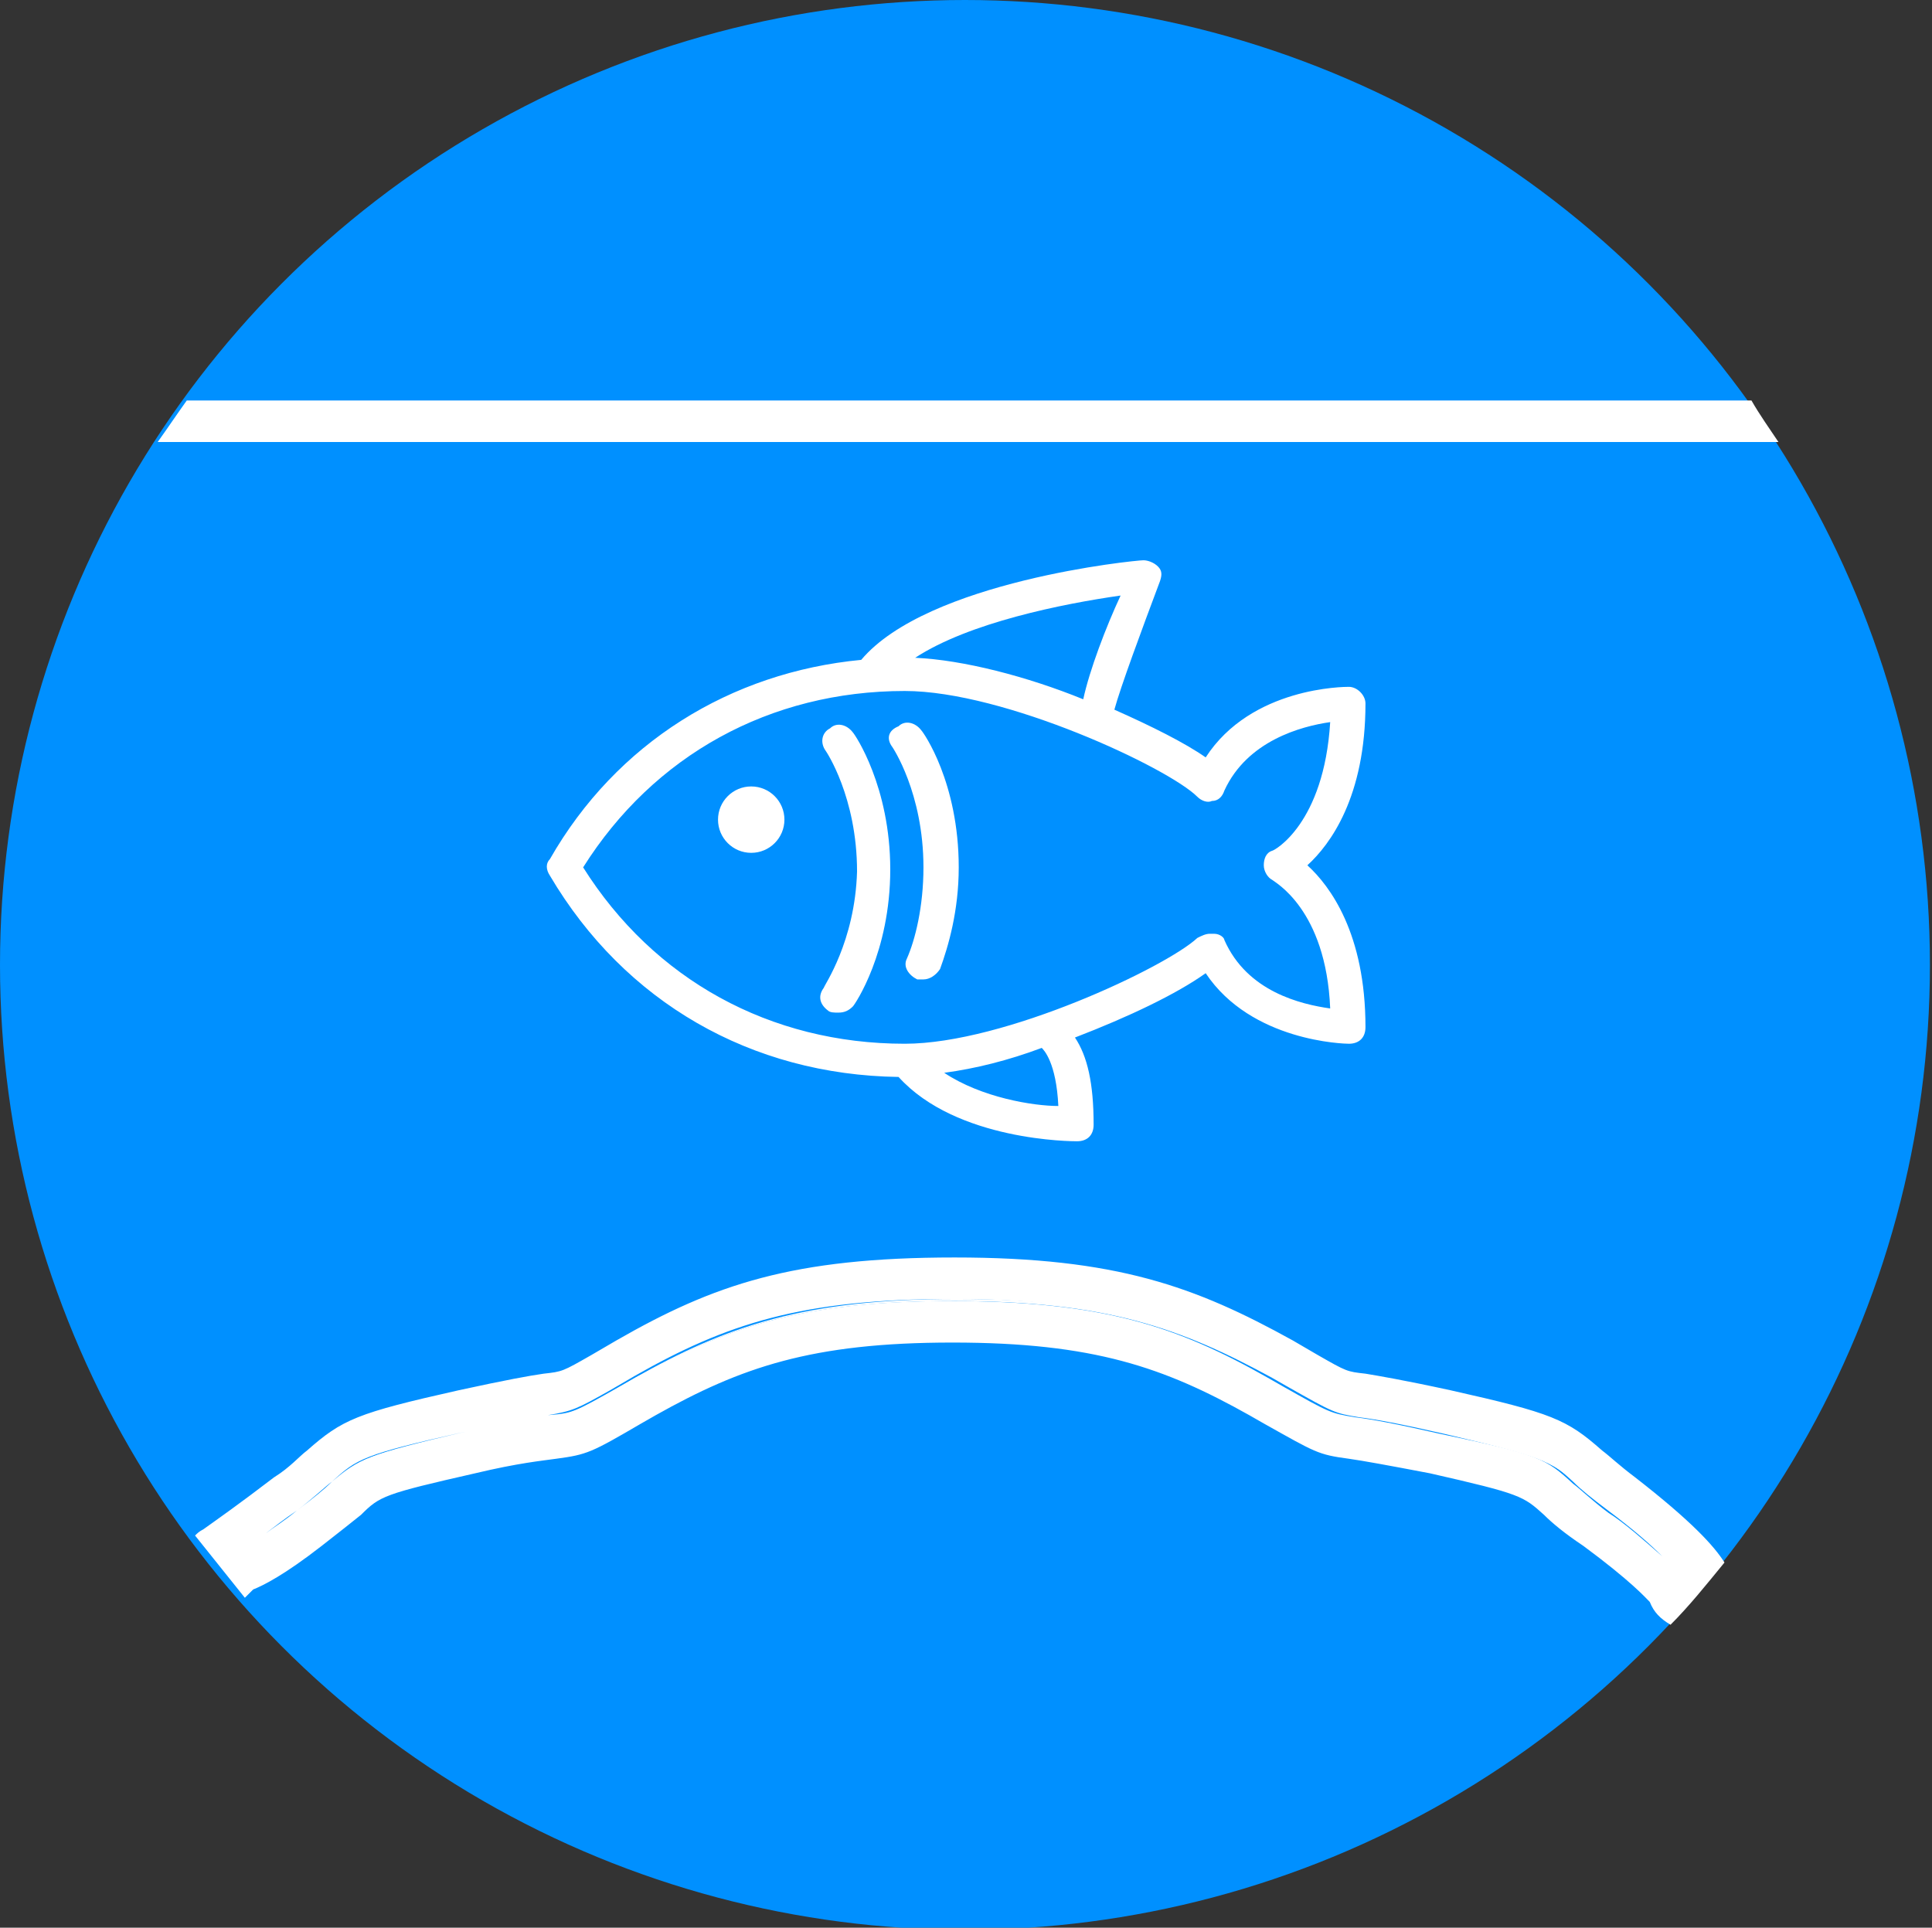
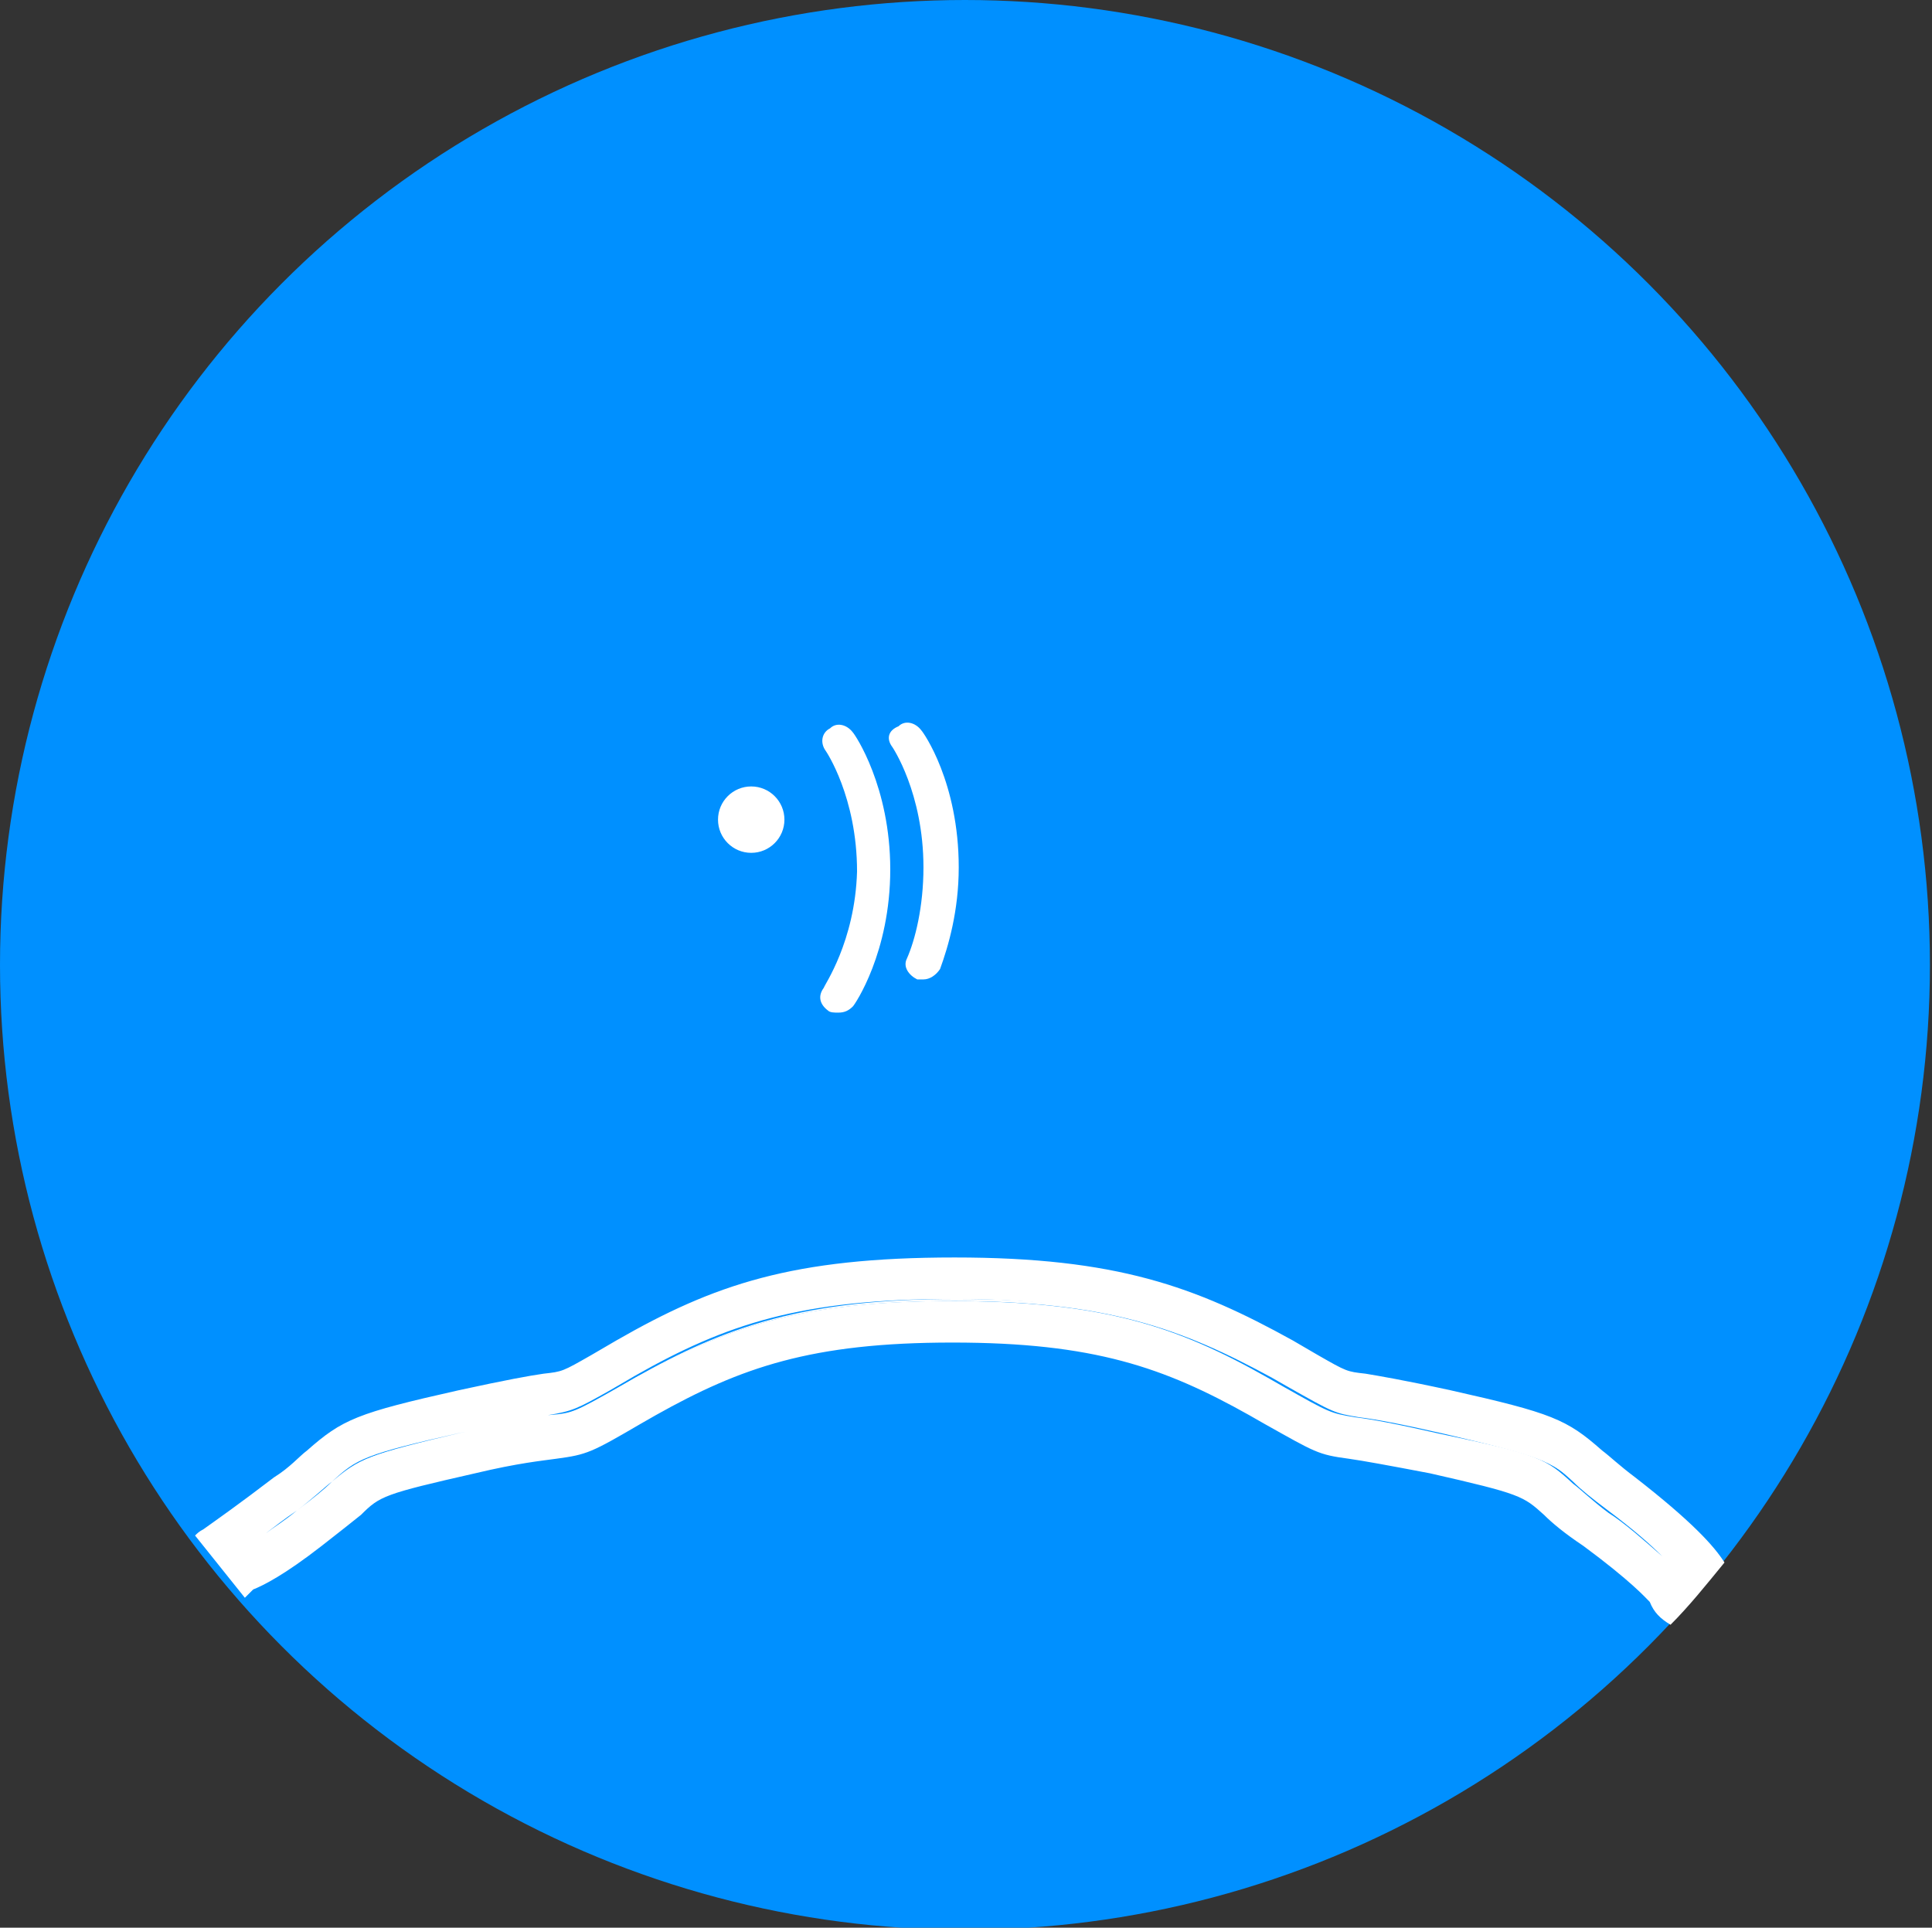
<svg xmlns="http://www.w3.org/2000/svg" version="1.1" id="Layer_1" x="0px" y="0px" viewBox="0 0 93.1 92.9" style="enable-background:new 0 0 93.1 92.9;" xml:space="preserve">
  <rect x="0" y="0" width="93.1" height="92.9" fill="#333333" stroke="none" />
  <style type="text/css">
	.st0{fill:#0090FF;}
	.st1{fill:#FFFFFF;}
	.st2{fill:none;}
</style>
  <circle class="st0" cx="46.5" cy="46.5" r="46.5" />
  <g>
    <g>
      <g>
-         <path class="st1" d="M26.5,42.2c3.6,6.1,9.7,9.6,16.8,9.7c2.8,3.1,8.4,3.1,8.6,3.1c0.5,0,0.8-0.3,0.8-0.8c0-2-0.3-3.3-0.9-4.2     c2.6-1,4.9-2.1,6.3-3.1c2.2,3.3,6.7,3.4,6.9,3.4c0.5,0,0.8-0.3,0.8-0.8c0-4.5-1.7-6.8-2.8-7.8c1.1-1,2.8-3.3,2.8-7.8     c0-0.4-0.4-0.8-0.8-0.8c-0.2,0-4.7,0-6.9,3.4c-1-0.7-2.6-1.5-4.4-2.3c0.3-1.1,1.3-3.8,2.2-6.2c0.1-0.3,0.1-0.5-0.1-0.7     c-0.2-0.2-0.5-0.3-0.7-0.3c-0.4,0-10.4,1-13.6,4.8c-6.3,0.6-11.8,4-15,9.6C26.3,41.6,26.3,41.9,26.5,42.2z M52.2,33.7     c-2.7-1.1-5.8-1.9-8.1-2c2.6-1.7,7.1-2.6,9.9-3C53.3,30.2,52.5,32.3,52.2,33.7z M45.5,51.7c1.5-0.2,3.1-0.6,4.7-1.2     c0.1,0.1,0.7,0.7,0.8,2.8C49.8,53.3,47.3,52.9,45.5,51.7z M50.3,50.5C50.3,50.5,50.3,50.5,50.3,50.5L50.3,50.5     C50.3,50.5,50.3,50.5,50.3,50.5z M28.1,41.8c3.4-5.4,9-8.5,15.5-8.5c4.8,0,12.7,3.7,14.1,5.1c0.2,0.2,0.5,0.3,0.7,0.2     c0.3,0,0.5-0.2,0.6-0.5c1.1-2.4,3.7-3.1,5.1-3.3c-0.3,4.9-2.7,6.2-2.8,6.2c-0.3,0.1-0.4,0.4-0.4,0.7c0,0.3,0.2,0.6,0.4,0.7     c0.1,0.1,2.6,1.4,2.8,6.2c-1.4-0.2-4-0.8-5.1-3.3C59,45.2,58.8,45,58.5,45c0,0-0.1,0-0.2,0c-0.2,0-0.4,0.1-0.6,0.2     c-1.5,1.4-9.3,5.1-14.1,5.1C37.1,50.3,31.5,47.2,28.1,41.8z" />
        <path class="st1" d="M39.7,47.6c-0.3,0.4-0.2,0.8,0.2,1.1c0.1,0.1,0.3,0.1,0.5,0.1c0.3,0,0.5-0.1,0.7-0.3     c0.1-0.1,1.8-2.6,1.8-6.6s-1.7-6.5-1.8-6.6c-0.3-0.4-0.8-0.5-1.1-0.2c-0.4,0.2-0.5,0.7-0.2,1.1c0,0,1.5,2.2,1.5,5.8     C41.2,45.4,39.7,47.5,39.7,47.6z" />
        <path class="st1" d="M43,36c0,0,1.5,2.2,1.5,5.8c0,1.9-0.4,3.5-0.8,4.4c-0.2,0.4,0.1,0.8,0.5,1c0.1,0,0.2,0,0.3,0     c0.3,0,0.6-0.2,0.8-0.5c0.4-1.1,0.9-2.8,0.9-4.9c0-4.1-1.7-6.5-1.8-6.6c-0.3-0.4-0.8-0.5-1.1-0.2C42.8,35.2,42.7,35.6,43,36z" />
        <ellipse class="st1" cx="36.2" cy="39.5" rx="1.6" ry="1.6" />
      </g>
    </g>
  </g>
  <g>
    <path class="st2" d="M46.7,0C31.1,0,17.4,7.6,9,19.3h75.4C75.9,7.6,62.2,0,46.7,0z" />
-     <path class="st2" d="M79.5,77.2c-0.2-0.2-0.9-1-3.2-2.7c-0.9-0.7-1.4-1.2-1.9-1.5c-0.9-0.9-1.1-1-5.5-2c-2.1-0.5-3.2-0.6-3.9-0.7   c-1.5-0.2-1.7-0.3-4.1-1.7l-0.7-0.4c-4.1-2.3-7.5-3.5-14.3-3.5s-10.2,1.2-14.3,3.5l-0.7,0.4c-2.5,1.4-2.6,1.5-4.1,1.7   c-0.7,0.1-1.8,0.3-3.9,0.7c-4.4,1-4.5,1.1-5.5,2c-0.4,0.4-1,0.9-1.9,1.5c-1.8,1.4-2.8,1.9-3.4,2.1c-0.1,0.2-0.2,0.3-0.4,0.4   c8.5,9.7,21,15.9,35,15.9c13.3,0,25.4-5.6,33.8-14.6C80.1,78.1,79.7,77.7,79.5,77.2z" />
    <path class="st2" d="M13,71.3c0.8-0.6,1.2-1,1.6-1.3c1.7-1.5,2.4-1.8,7.3-2.9c2.3-0.5,3.5-0.7,4.1-0.8c0.9-0.1,0.9-0.1,2.3-0.9   l1.2-0.7c4.7-2.6,8.5-4,16.3-4s11.6,1.3,16.3,4l1.2,0.7c1.4,0.8,1.4,0.8,2.3,0.9c0.7,0.1,1.8,0.3,4.1,0.8c4.9,1.1,5.6,1.4,7.3,2.9   c0.4,0.3,0.9,0.8,1.6,1.3c2.7,2,3.8,3.3,4.3,4.1c6.3-7.9,10.1-18,10.1-28.9c0-9.3-2.7-17.9-7.4-25.1H7.6   c-4.7,7.2-7.4,15.9-7.4,25.1c0,10.3,3.4,19.9,9.1,27.6c0.1-0.1,0.3-0.2,0.4-0.3C10.3,73.3,11.3,72.6,13,71.3z" />
-     <path class="st1" d="M84.4,19.3H9c-0.5,0.7-0.9,1.3-1.4,2h78.1C85.3,20.7,84.8,20,84.4,19.3z" />
    <path class="st1" d="M81.4,76.5L81.4,76.5L81.4,76.5C81.4,76.5,81.4,76.4,81.4,76.5C81.4,76.4,81.4,76.5,81.4,76.5z" />
    <path class="st1" d="M14.3,72.9c-0.6,0.4-1.1,0.8-1.5,1.1C13.1,73.7,13.6,73.4,14.3,72.9c0.8-0.6,1.3-1,1.7-1.4   c1.3-1.2,1.6-1.4,6.4-2.4c2.2-0.5,3.3-0.7,4.1-0.8c1.2-0.2,1.2-0.2,3.5-1.5l0.7-0.4c4.4-2.5,8-3.7,15.3-3.7s10.9,1.3,15.3,3.7   l0.7,0.4c2.3,1.3,2.3,1.3,3.5,1.5c0.8,0.1,1.9,0.3,4.1,0.8c4.7,1.1,5.1,1.3,6.4,2.4c0.4,0.4,0.9,0.8,1.7,1.4   c0.7,0.6,1.8,1.4,2.6,2.1c-0.6-0.6-1.4-1.3-2.6-2.2c-0.8-0.6-1.3-1.1-1.7-1.4c-1.2-1.1-1.5-1.3-6.4-2.4c-2.2-0.5-3.3-0.7-4-0.8   c-1.2-0.2-1.4-0.3-3-1.2l-1.2-0.7c-4.4-2.5-8-3.7-15.3-3.7S35,63.9,30.6,66.4l-1.2,0.7c-1.6,0.9-1.8,1-3,1.2   c-0.7,0.1-1.8,0.3-4,0.8c-4.9,1.1-5.2,1.3-6.4,2.4C15.6,71.8,15.1,72.2,14.3,72.9z" />
    <path class="st1" d="M15.5,74.5c0.9-0.7,1.4-1.1,1.9-1.5c0.9-0.9,1.1-1,5.5-2c2.1-0.5,3.2-0.6,3.9-0.7c1.5-0.2,1.7-0.3,4.1-1.7   l0.7-0.4c4.1-2.3,7.5-3.5,14.3-3.5s10.2,1.2,14.3,3.5l0.7,0.4c2.5,1.4,2.6,1.5,4.1,1.7c0.7,0.1,1.8,0.3,3.9,0.7   c4.4,1,4.5,1.1,5.5,2c0.4,0.4,1,0.9,1.9,1.5c2.3,1.7,3,2.5,3.2,2.7c0.2,0.5,0.5,0.8,1,1.1c0.9-0.9,1.7-1.9,2.6-3   c-0.5-0.8-1.6-2-4.3-4.1c-0.8-0.6-1.2-1-1.6-1.3c-1.7-1.5-2.4-1.8-7.3-2.9c-2.3-0.5-3.5-0.7-4.1-0.8c-0.9-0.1-0.9-0.1-2.3-0.9   l-1.2-0.7c-4.7-2.6-8.5-4-16.3-4s-11.6,1.3-16.3,4l-1.2,0.7c-1.4,0.8-1.4,0.8-2.3,0.9c-0.7,0.1-1.8,0.3-4.1,0.8   c-4.9,1.1-5.6,1.4-7.3,2.9c-0.4,0.3-0.8,0.8-1.6,1.3c-1.7,1.3-2.7,2-3.4,2.5c-0.2,0.1-0.3,0.2-0.4,0.3c0.8,1,1.6,2,2.4,3   c0.1-0.1,0.3-0.3,0.4-0.4C12.7,76.4,13.7,75.9,15.5,74.5z M26.4,68.2c1.2-0.2,1.4-0.3,3-1.2l1.2-0.7c4.4-2.5,8-3.7,15.3-3.7   s10.9,1.3,15.3,3.7l1.2,0.7c1.6,0.9,1.8,1,3,1.2c0.7,0.1,1.8,0.3,4,0.8c4.9,1.1,5.2,1.3,6.4,2.4c0.4,0.4,0.9,0.8,1.7,1.4   c1.2,0.9,2,1.6,2.6,2.2c-0.8-0.7-1.8-1.6-2.6-2.1c-0.8-0.6-1.3-1.1-1.7-1.4c-1.3-1.2-1.6-1.4-6.4-2.4c-2.2-0.5-3.3-0.7-4.1-0.8   c-1.2-0.2-1.2-0.2-3.5-1.5l-0.7-0.4c-4.4-2.5-8-3.7-15.3-3.7S35,64,30.6,66.4l-0.7,0.4C27.6,68.1,27.6,68.1,26.4,68.2   c-0.7,0.1-1.8,0.3-4,0.8c-4.7,1.1-5.1,1.3-6.4,2.4c-0.4,0.4-0.9,0.8-1.7,1.4c-0.6,0.5-1.1,0.8-1.5,1.1c0.4-0.3,0.9-0.7,1.5-1.1   c0.8-0.6,1.3-1.1,1.7-1.4c1.2-1.1,1.5-1.3,6.4-2.4C24.6,68.5,25.7,68.3,26.4,68.2z M81.4,76.5L81.4,76.5   C81.4,76.5,81.4,76.4,81.4,76.5C81.4,76.4,81.4,76.5,81.4,76.5L81.4,76.5z" />
  </g>
  <g>
</g>
  <g>
</g>
  <g>
</g>
  <g>
</g>
  <g>
</g>
  <g>
</g>
</svg>